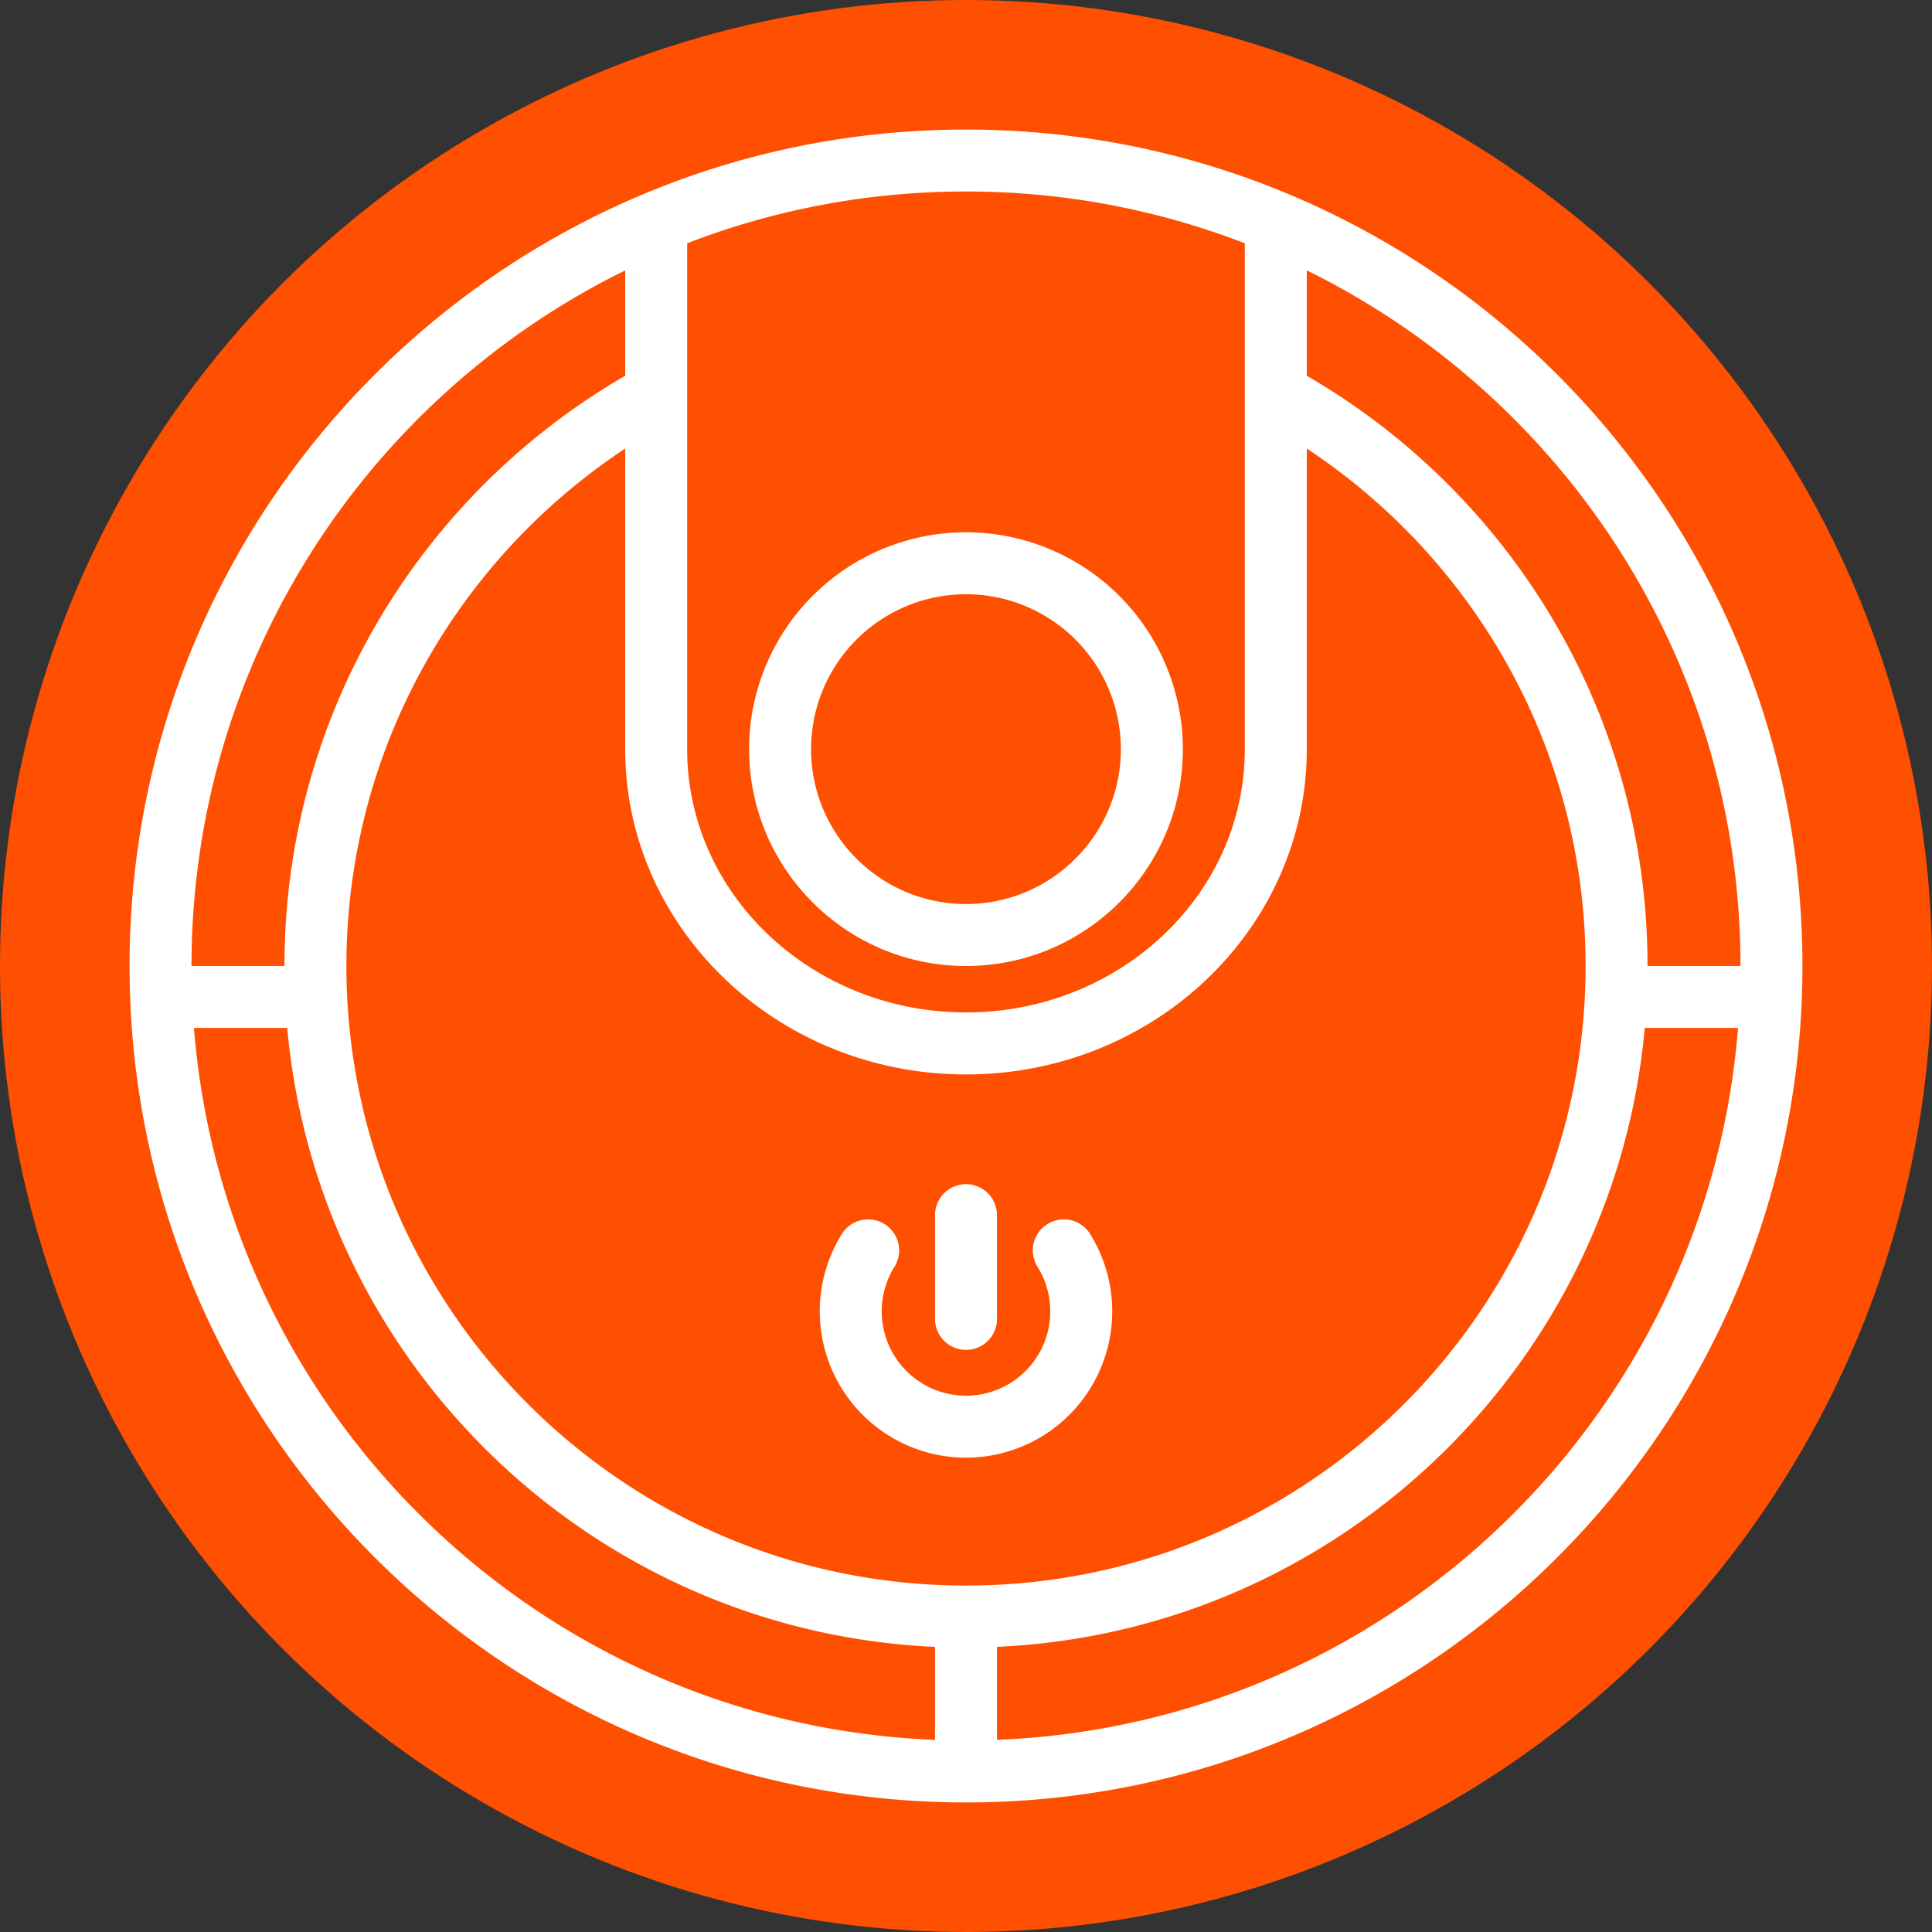
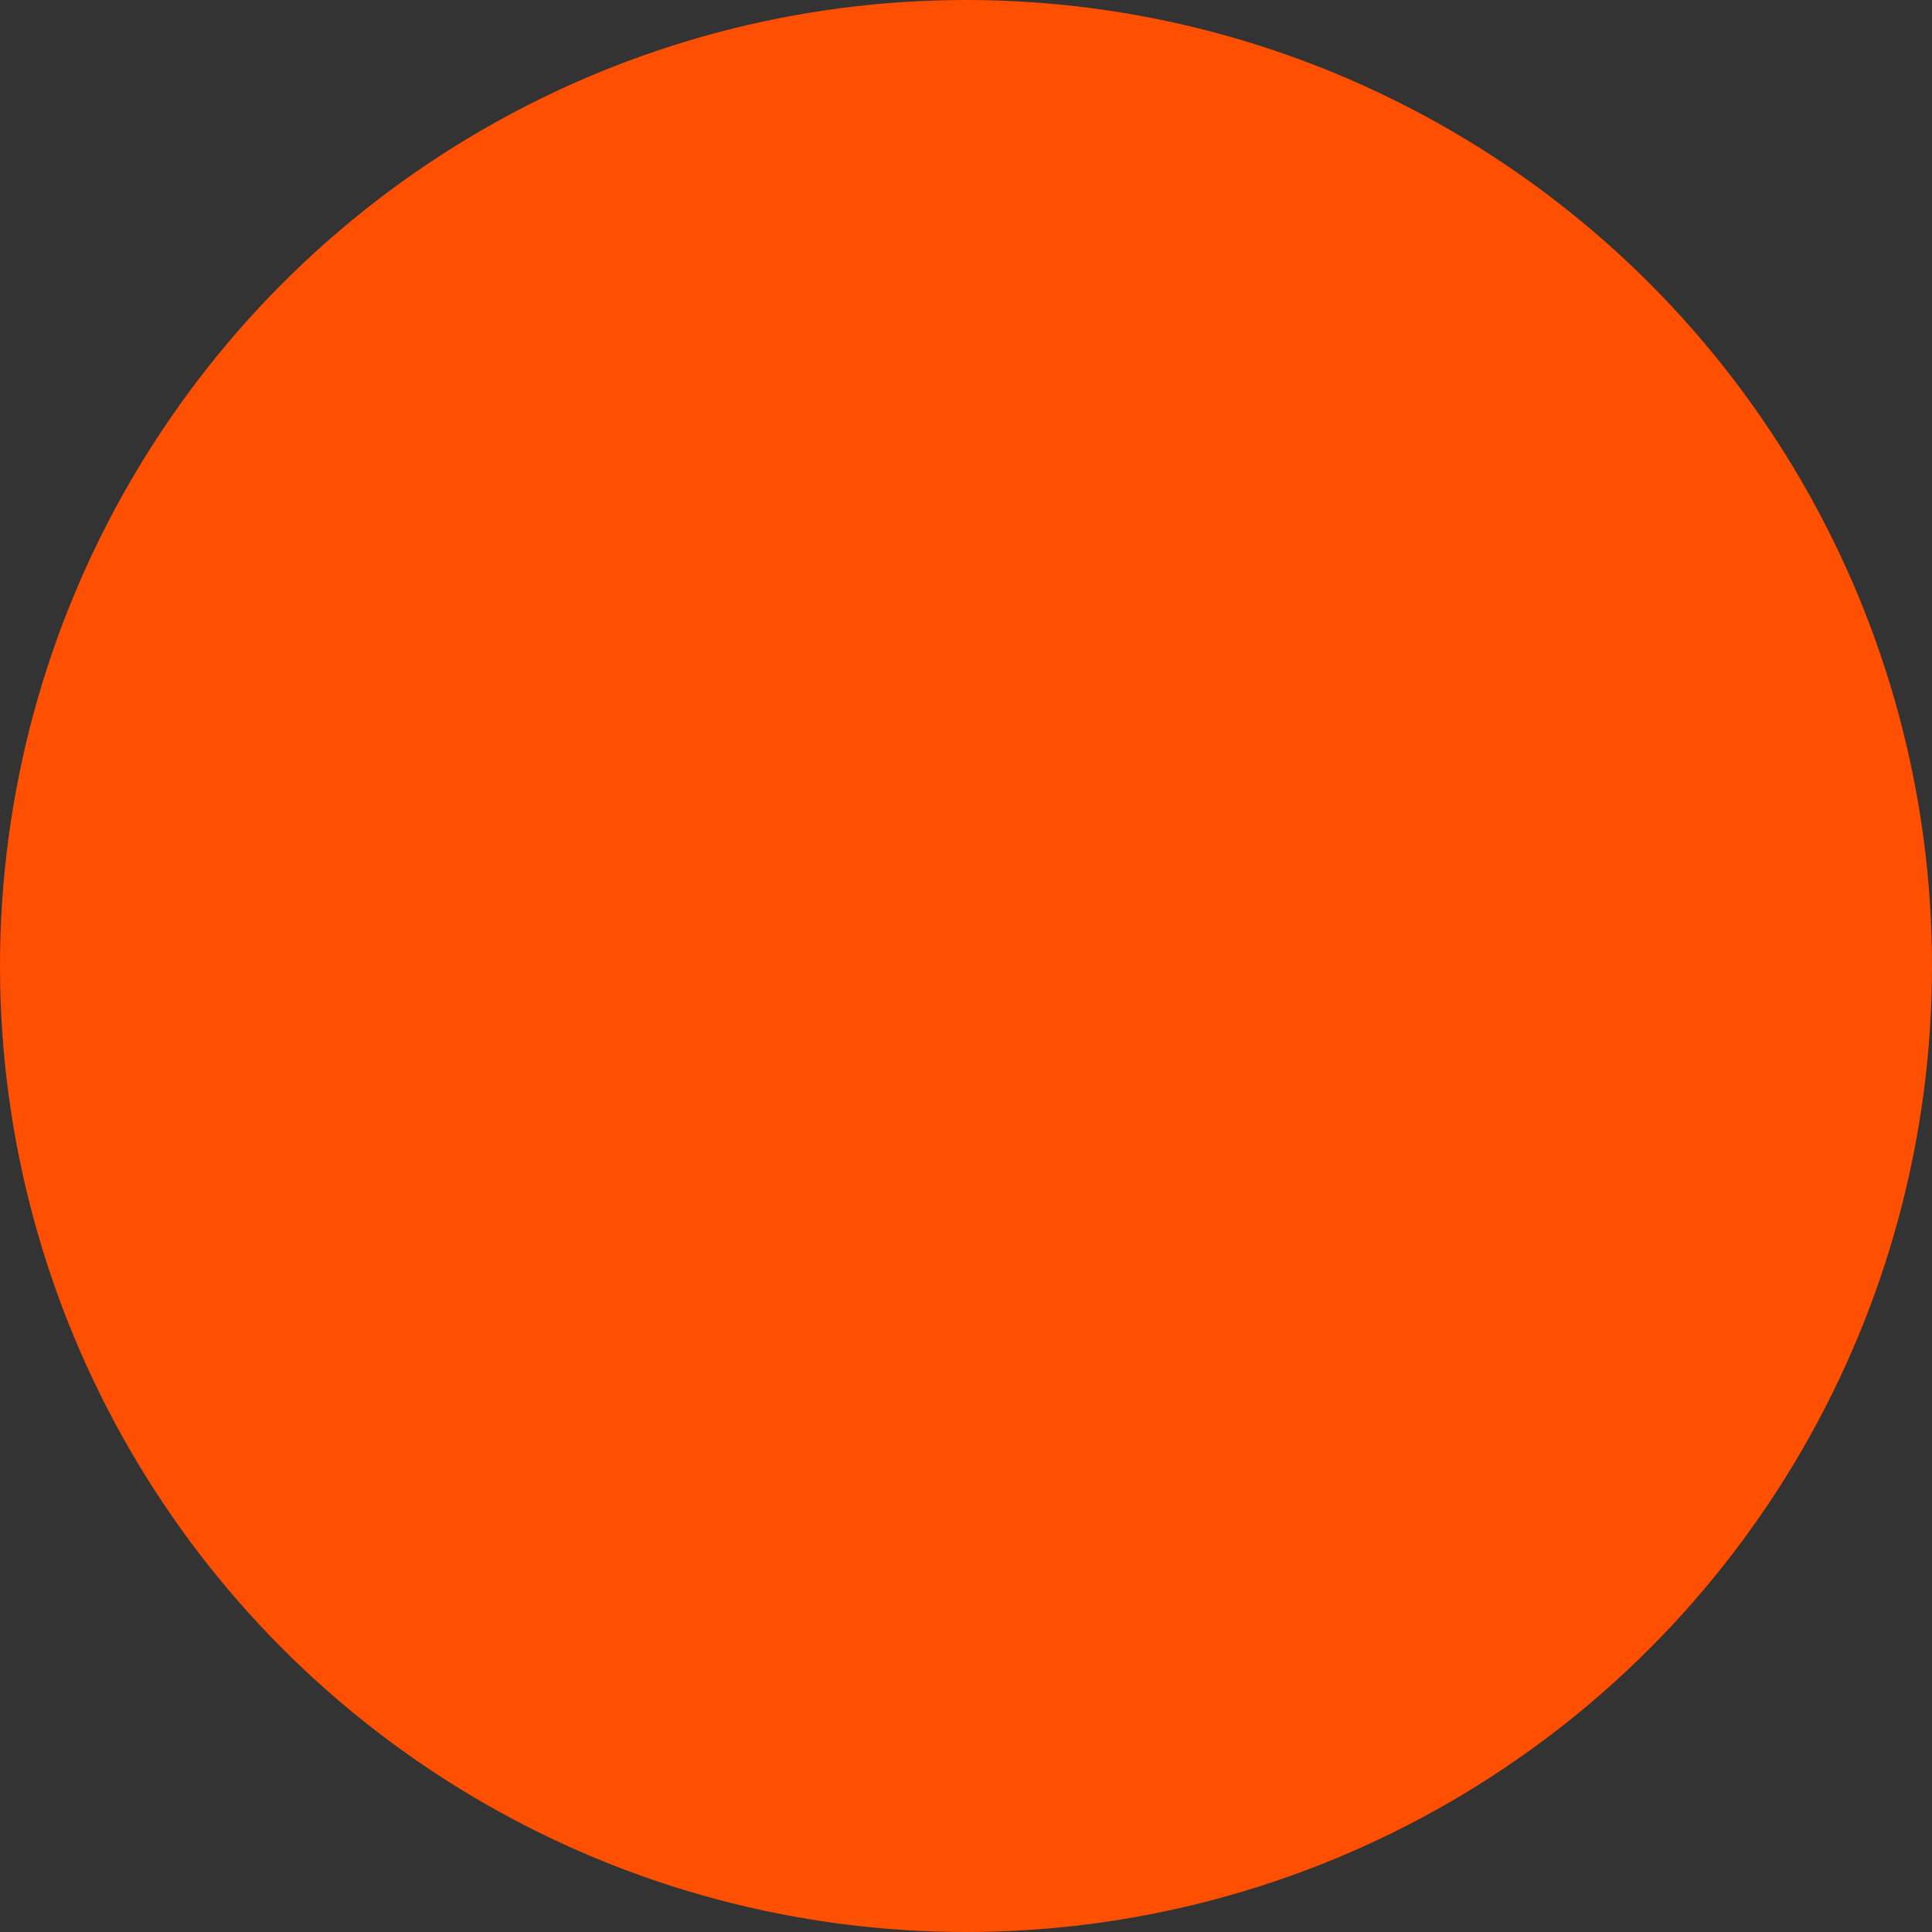
<svg xmlns="http://www.w3.org/2000/svg" width="64" height="64">
  <rect width="100%" height="100%" fill="#333333" stroke="none" />
  <circle fill="#FF4F00" cx="32" cy="32" r="32" />
-   <path fill="#fff" fill-rule="evenodd" d="M32 59.708c15.293 0 27.708-12.415 27.708-27.708S47.293 4.292 32 4.292 4.292 16.707 4.292 32 16.707 59.708 32 59.708zM6.425 34.052c1.02 12.865 11.547 23.07 24.549 23.583v-3.08c-11.301-.508-20.451-9.339-21.459-20.503zm48.06 0c-1.008 11.164-10.158 19.995-21.459 20.502v3.08c13.001-.512 23.529-10.717 24.549-23.582zM20.711 14.859c-5.562 3.674-9.236 9.981-9.236 17.14 0 11.328 9.197 20.525 20.525 20.525s20.525-9.197 20.525-20.525c0-7.159-3.674-13.466-9.236-17.14v9.957c0 5.932-5.044 10.776-11.29 10.776s-11.288-4.843-11.288-10.776zm13.643 27.079A2.795 2.795 0 0 1 32 46.235a2.795 2.795 0 0 1-2.354-4.297 1.027 1.027 0 0 0-1.728-1.107A4.848 4.848 0 0 0 32 48.288a4.848 4.848 0 0 0 4.082-7.457 1.027 1.027 0 0 0-1.728 1.107zm-1.328 1.797v-3.526a1.027 1.027 0 0 0-2.052 0v3.526a1.027 1.027 0 0 0 2.052 0zm8.21-35.676C38.37 6.951 35.255 6.343 32 6.343s-6.37.608-9.237 1.716v16.756c0 4.83 4.154 8.723 9.237 8.723s9.236-3.894 9.236-8.723zm-20.525.898c-8.507 4.18-14.367 12.932-14.367 23.042h3.079c0-8.35 4.542-15.647 11.289-19.553zm22.577 0v3.49c6.746 3.905 11.289 11.202 11.289 19.552h3.079c0-10.11-5.861-18.862-14.367-23.042zm-11.29 8.675a7.188 7.188 0 0 0-7.183 7.183C24.815 28.78 28.035 32 32 32s7.184-3.22 7.184-7.184a7.188 7.188 0 0 0-7.184-7.183zm0 2.052a5.133 5.133 0 0 1 5.132 5.131c0 2.833-2.299 5.132-5.131 5.132s-5.131-2.3-5.131-5.132a5.133 5.133 0 0 1 5.13-5.13z" />
</svg>